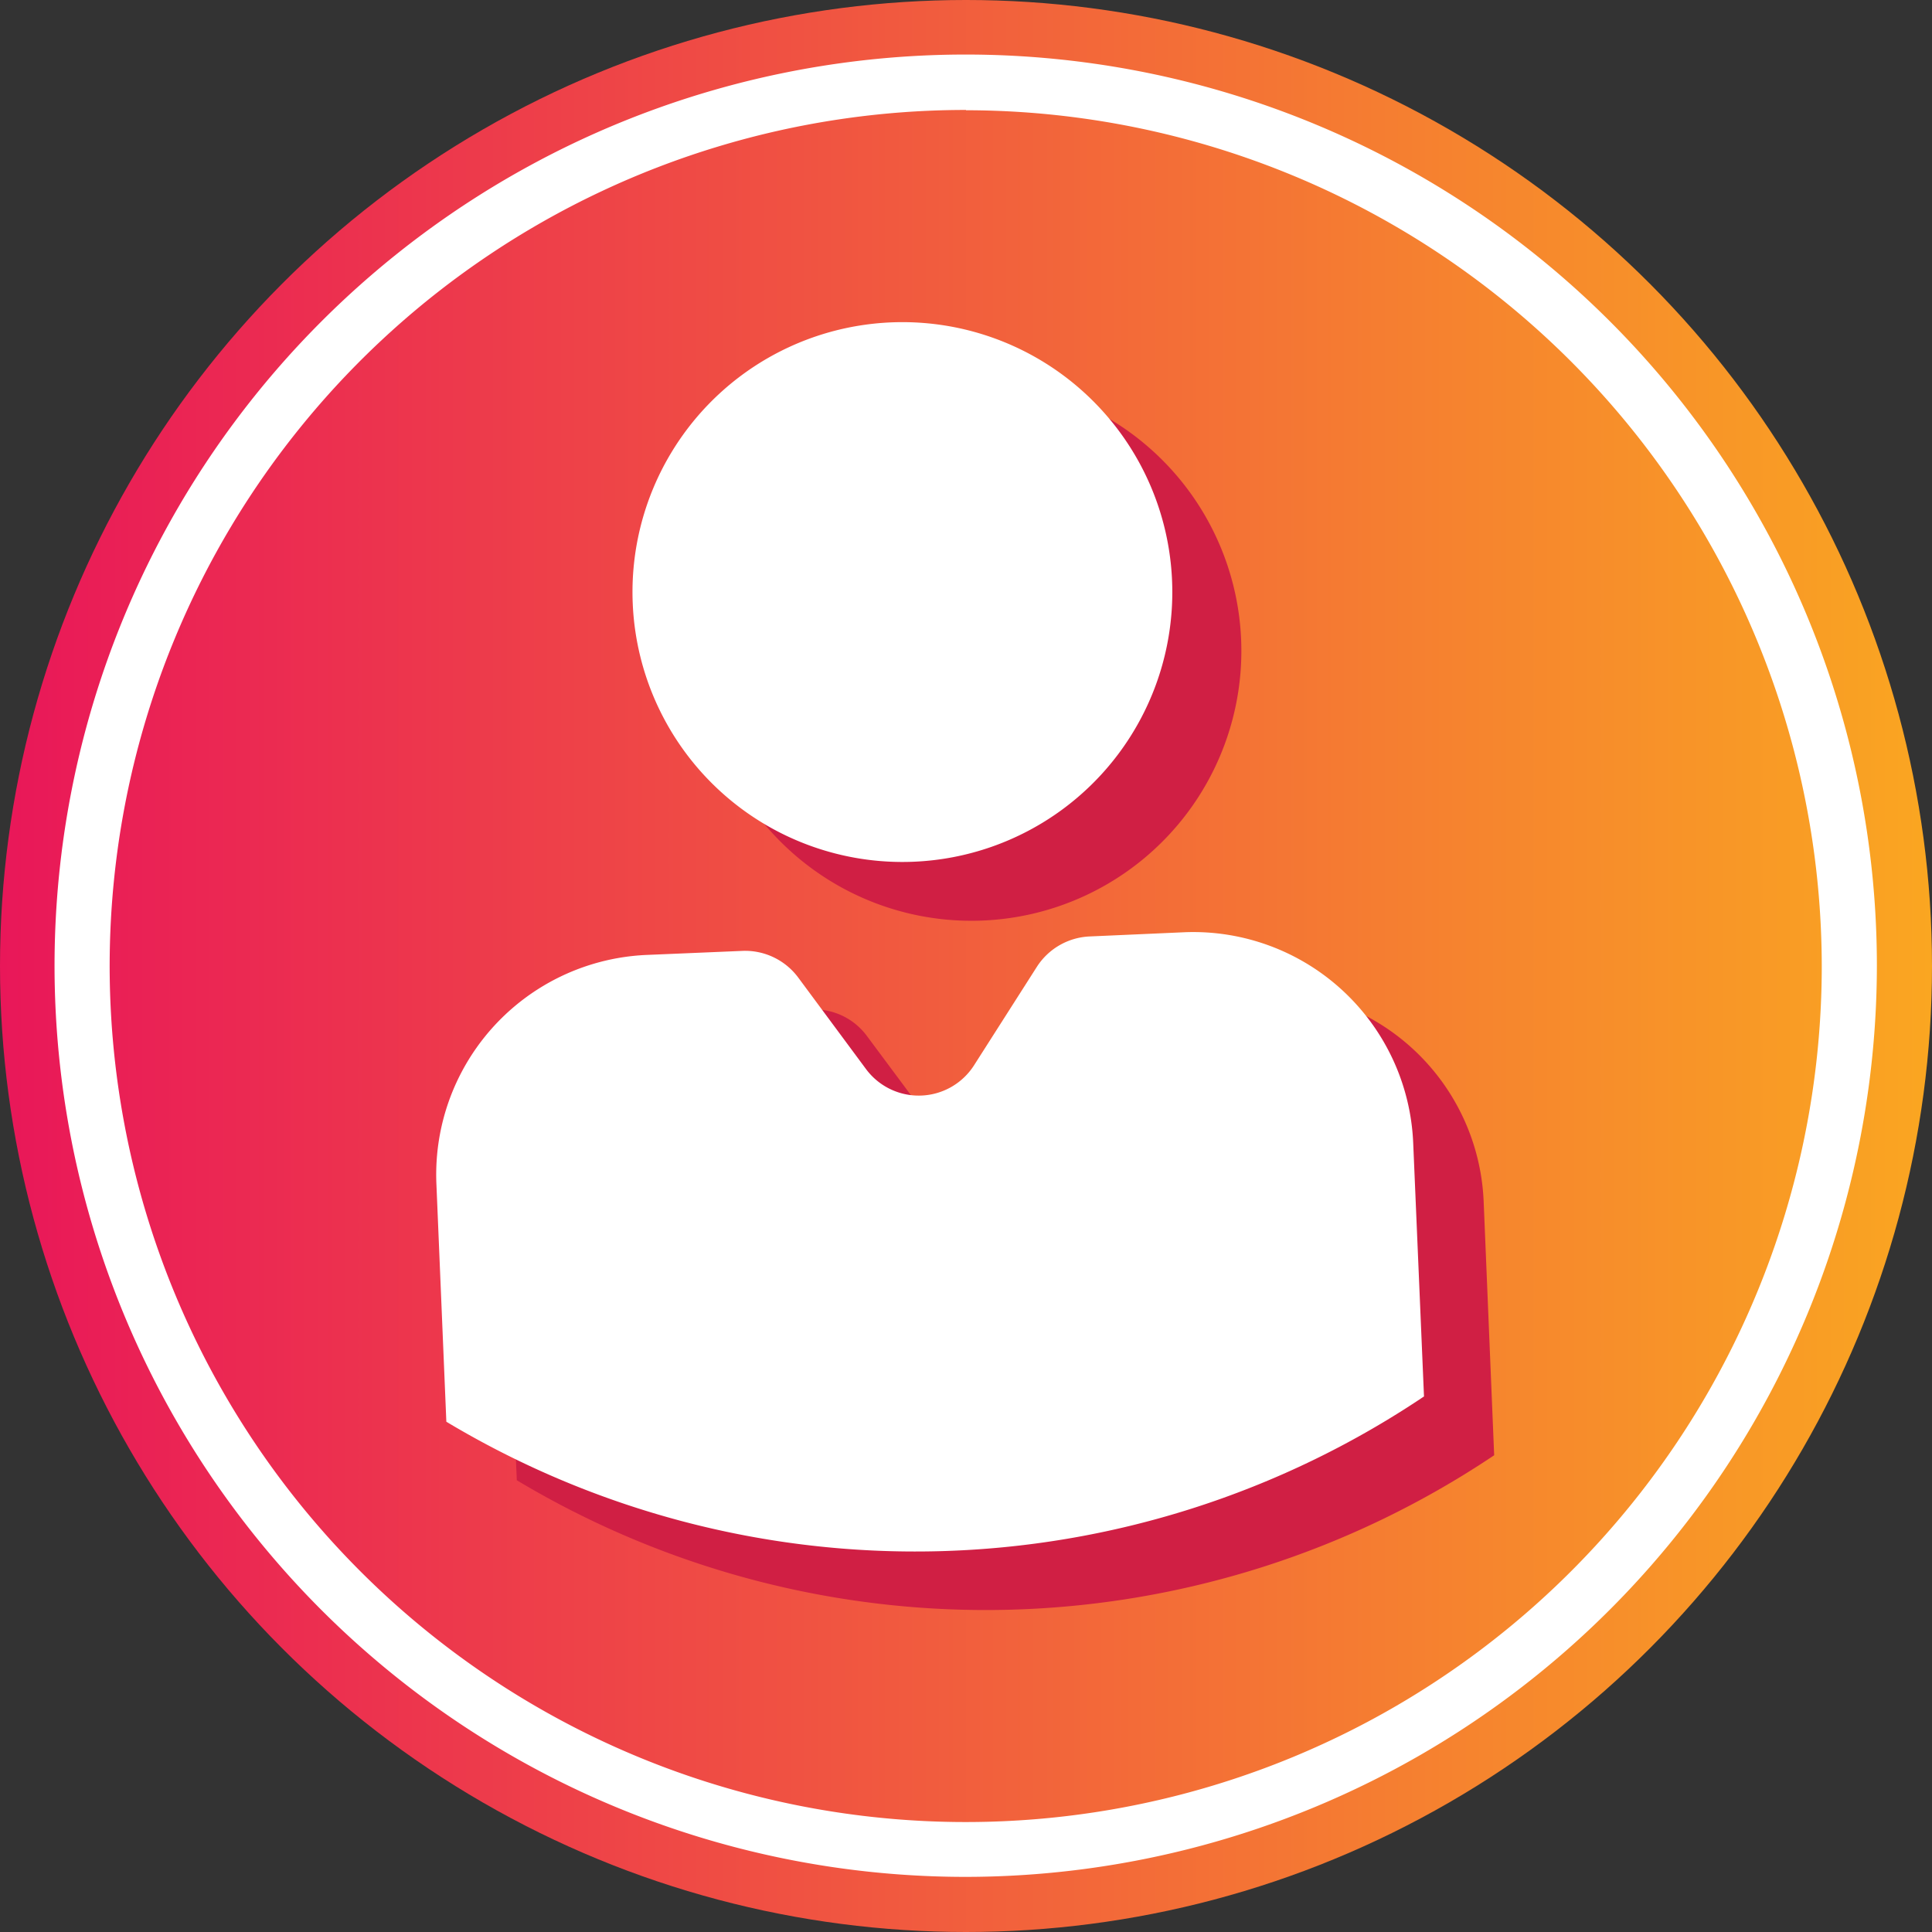
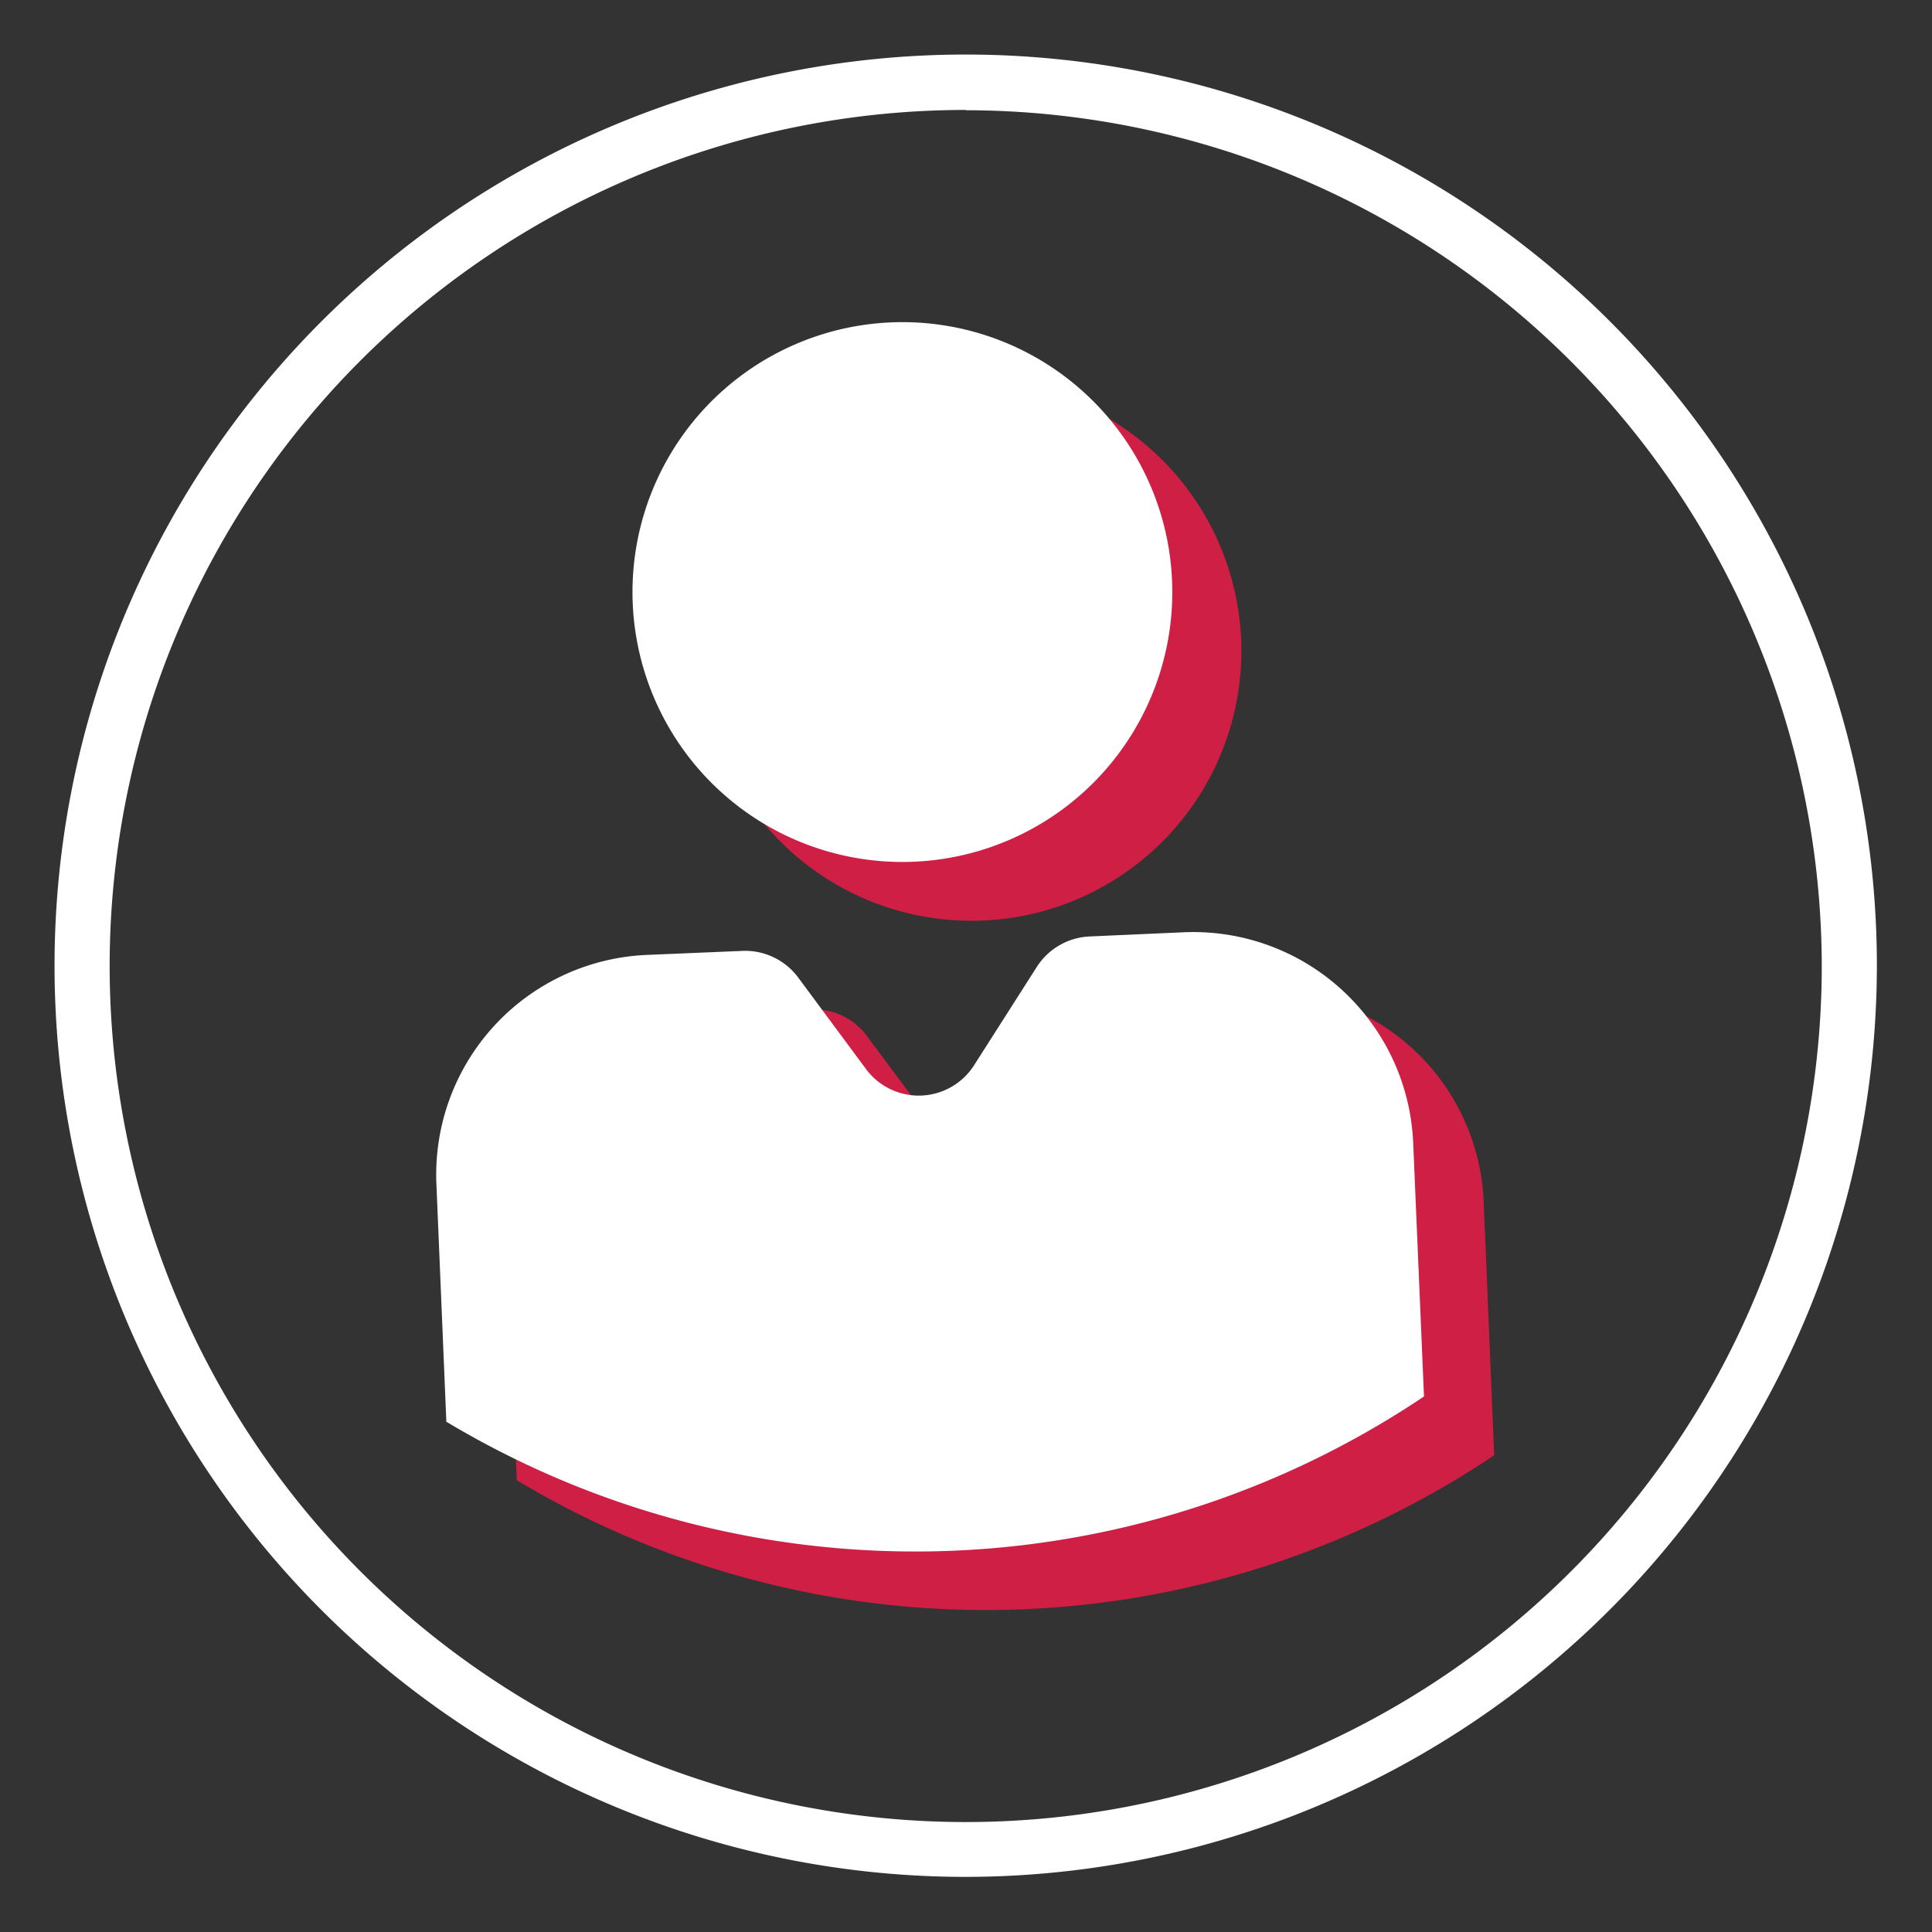
<svg xmlns="http://www.w3.org/2000/svg" viewBox="0 0 68 68">
  <rect x="0" y="0" width="68" height="68" fill="#333333" stroke="none" />
  <linearGradient id="a" gradientUnits="userSpaceOnUse" x2="68" y1="34" y2="34">
    <stop offset="0" stop-color="#e91759" />
    <stop offset="1" stop-color="#faa621" />
  </linearGradient>
-   <circle cx="34" cy="34" fill="url(#a)" r="34" />
  <g transform="translate(-263.64 -386.94)">
-     <path d="m297.64 453a32.07 32.07 0 1 1 32.06-32.07 32.1 32.1 0 0 1 -32.06 32.07zm0-62.19a30.13 30.13 0 1 0 30.12 30.12 30.16 30.16 0 0 0 -30.12-30.11z" fill="#fff" />
+     <path d="m297.64 453a32.07 32.07 0 1 1 32.06-32.07 32.1 32.1 0 0 1 -32.06 32.07m0-62.19a30.13 30.13 0 1 0 30.12 30.12 30.16 30.16 0 0 0 -30.12-30.11z" fill="#fff" />
    <path d="m307.8 421.82-3.38.14a2.33 2.33 0 0 0 -1.85 1.06l-2.22 3.49a2.3 2.3 0 0 1 -3.79.13l-2.41-3.24a2.3 2.3 0 0 0 -1.94-.93l-3.32.14a7.76 7.76 0 0 0 -7.42 8.07l.36 8.36a32.11 32.11 0 0 0 34.4-.88l-.37-8.93a7.74 7.74 0 0 0 -8.06-7.41z" fill="#d01f44" />
    <path d="m298.23 419.34a9.5 9.5 0 1 0 -9.89-9.1 9.5 9.5 0 0 0 9.89 9.1z" fill="#d01f44" />
    <path d="m305.37 419.75-3.38.15a2.33 2.33 0 0 0 -1.85 1.06l-2.22 3.48a2.31 2.31 0 0 1 -3.79.14l-2.4-3.24a2.33 2.33 0 0 0 -2-.93l-3.32.14a7.74 7.74 0 0 0 -7.41 8.06l.35 8.37a32.1 32.1 0 0 0 34.41-.89l-.38-8.92a7.75 7.75 0 0 0 -8.01-7.42z" fill="#fff" />
    <path d="m295.8 417.27a9.5 9.5 0 1 0 -9.89-9.09 9.5 9.5 0 0 0 9.89 9.09z" fill="#fff" />
  </g>
</svg>